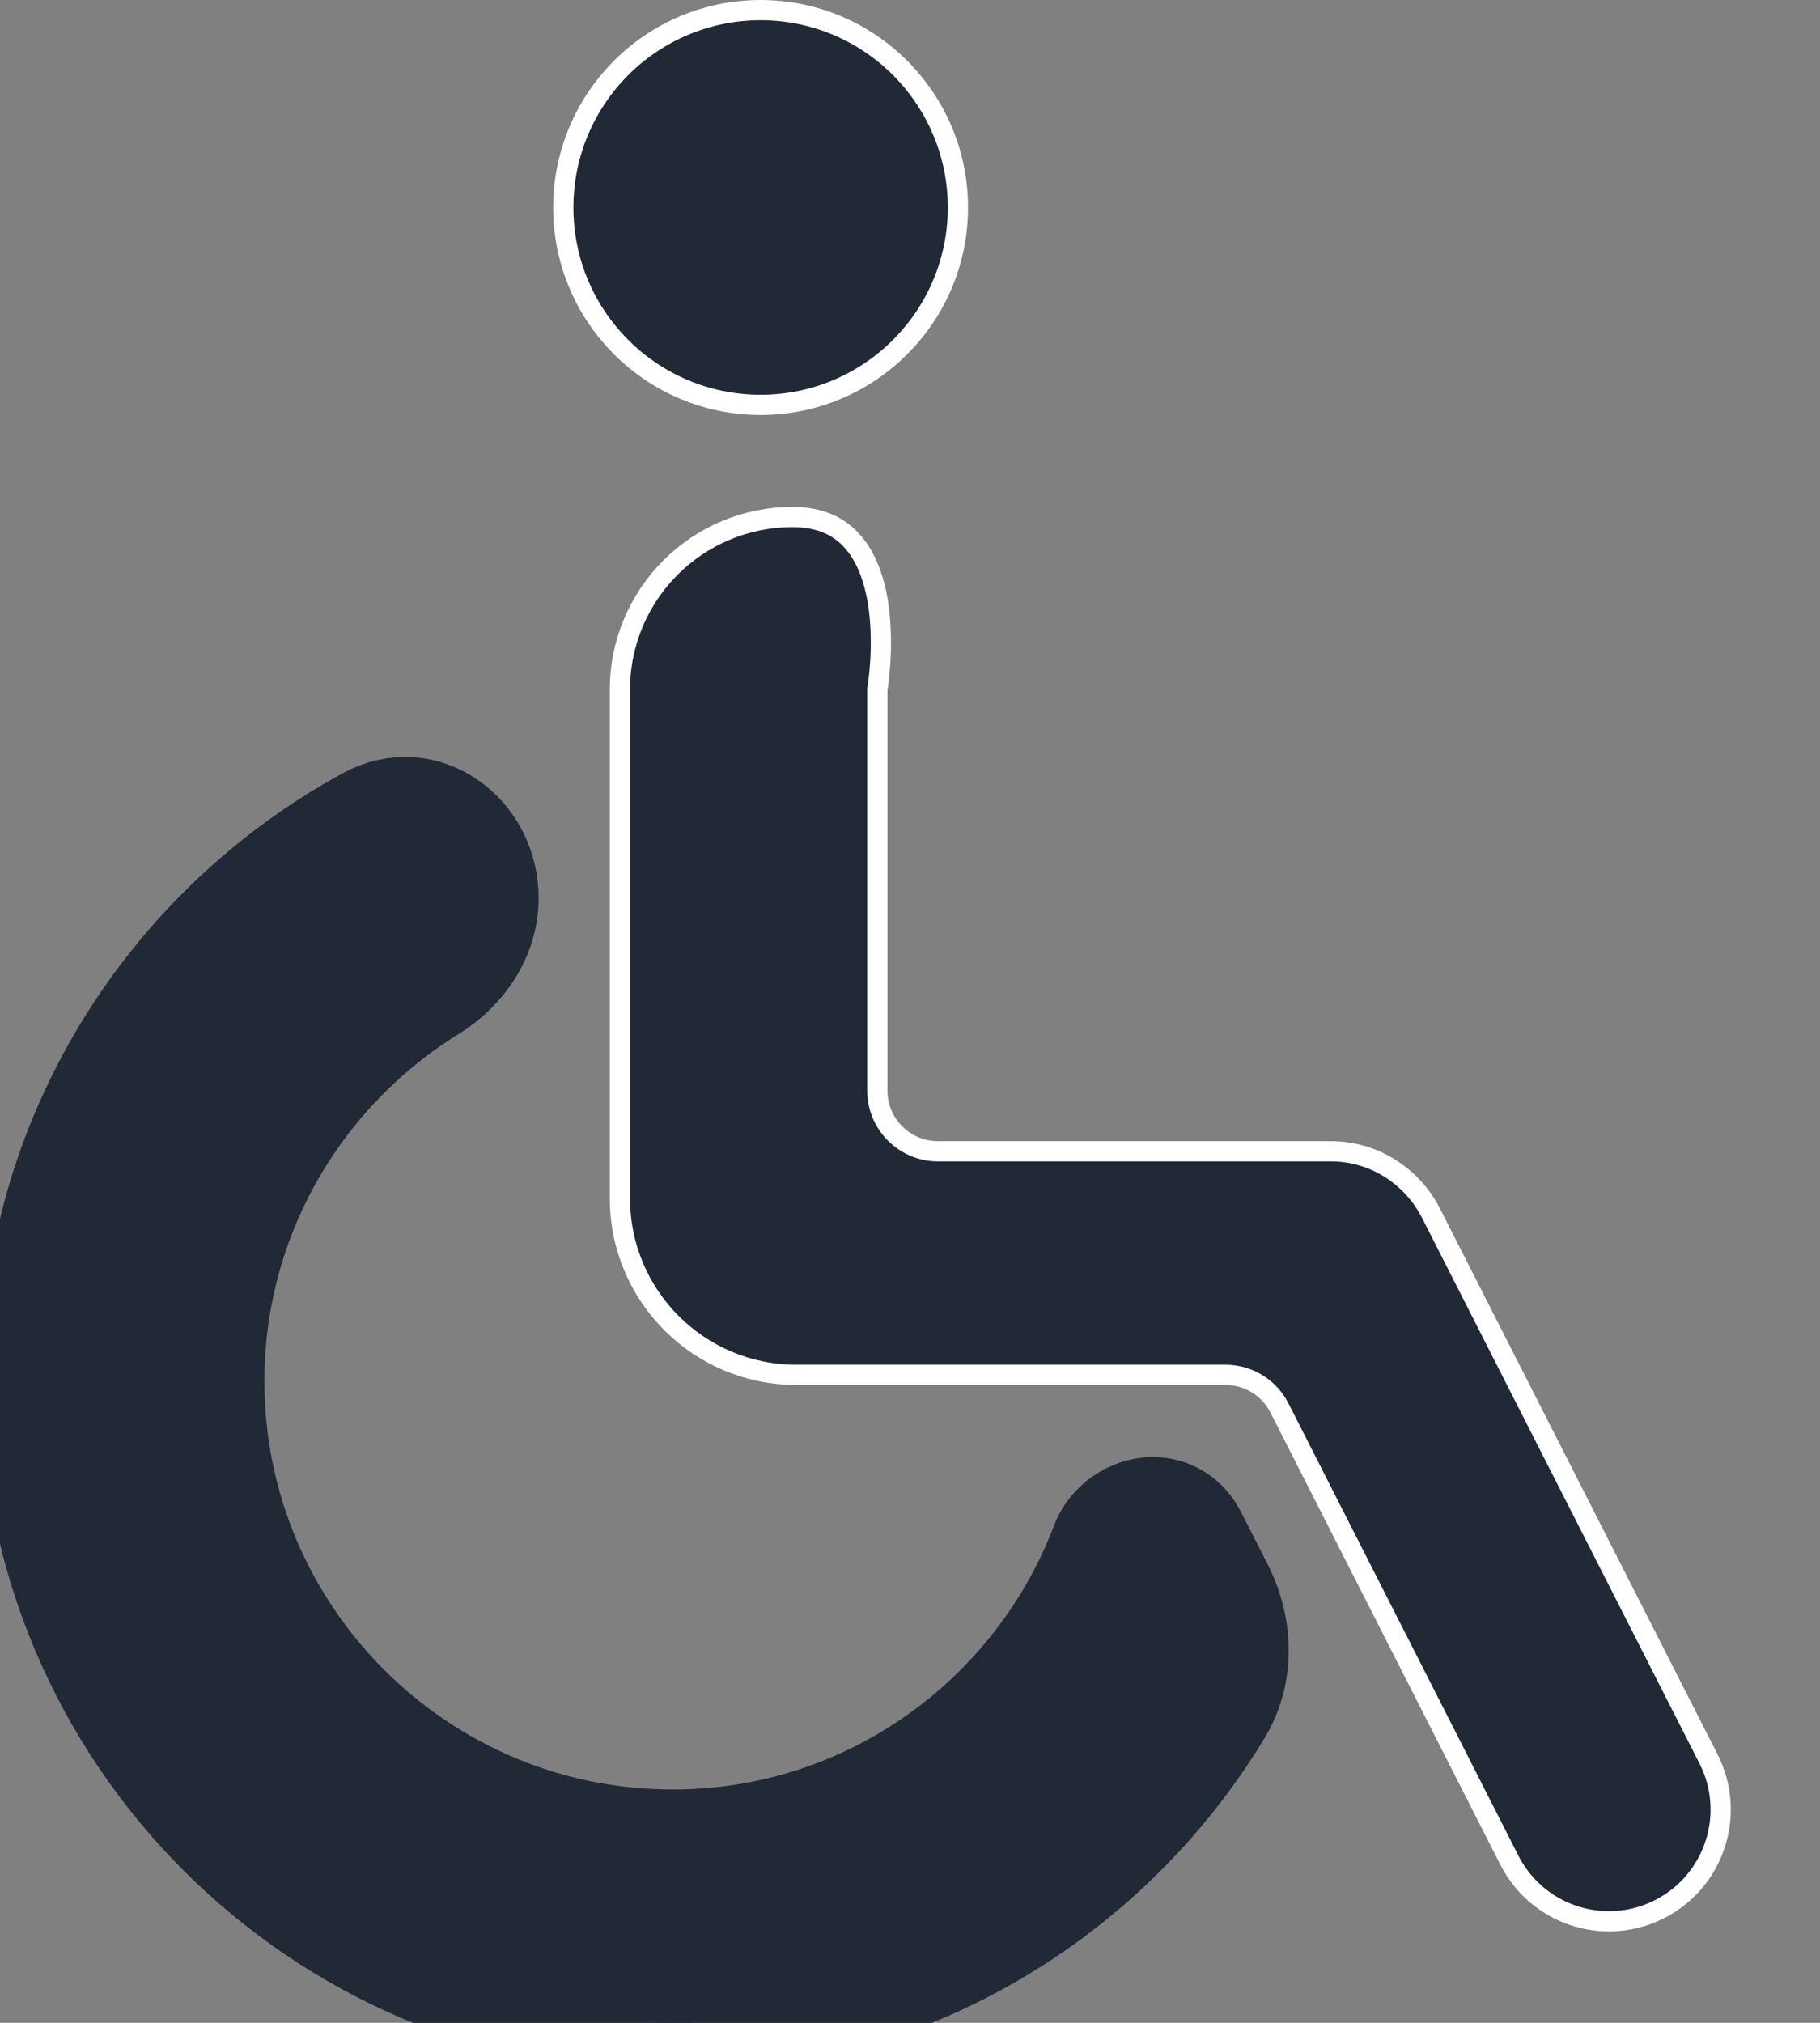
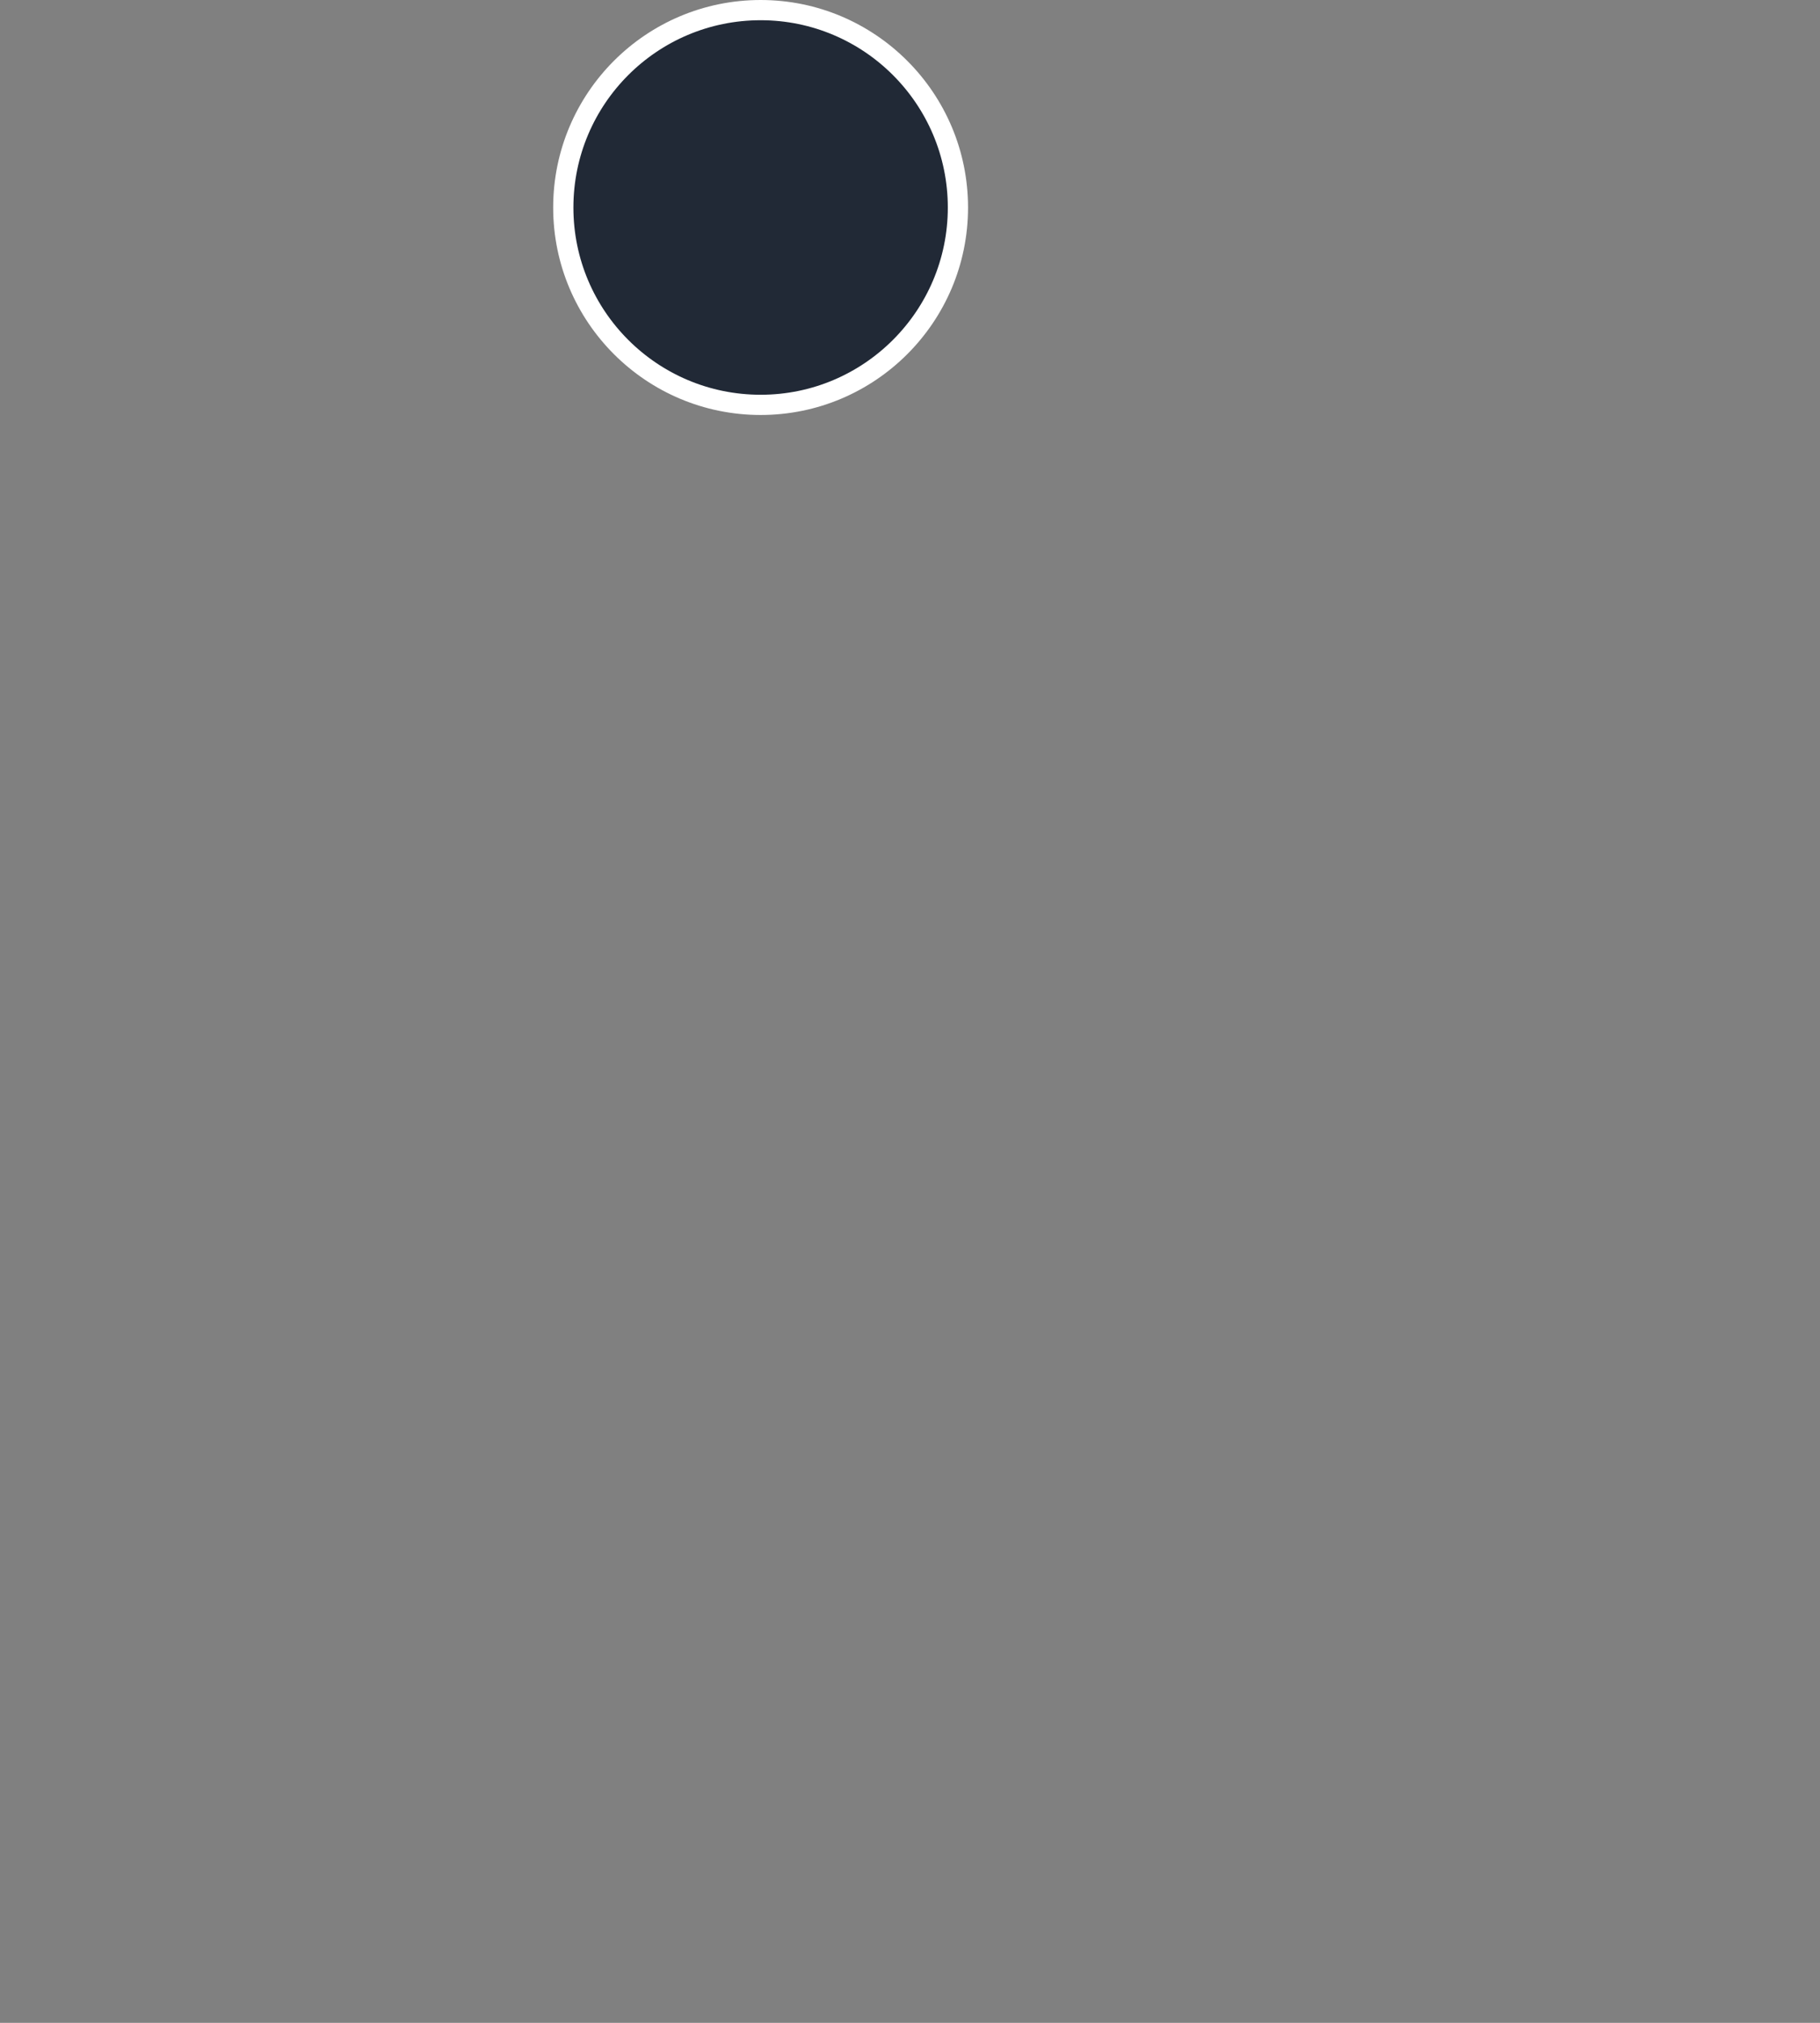
<svg xmlns="http://www.w3.org/2000/svg" width="18" height="20" viewBox="0 0 18 20" fill="none">
  <rect x="0" y="0" width="18" height="20" fill="#808080" stroke="none" />
  <path d="M9.474 2.052C9.474 3.129 8.599 4.003 7.523 4.003C6.445 4.003 5.571 3.129 5.571 2.052C5.571 0.974 6.445 0.1 7.523 0.1C8.599 0.1 9.474 0.974 9.474 2.052Z" fill="#212936" stroke="white" stroke-width="0.2" />
-   <path d="M11.398 14.906C11.178 14.908 10.969 15.056 10.891 15.263C10.241 16.973 8.588 18.193 6.652 18.193C4.15 18.193 2.115 16.158 2.115 13.656C2.115 12.028 2.979 10.599 4.272 9.799C4.596 9.599 4.827 9.261 4.827 8.88C4.827 8.234 4.2 7.774 3.633 8.082C1.655 9.157 0.309 11.252 0.309 13.656C0.309 17.154 3.154 20 6.652 20C8.954 20 10.969 18.764 12.08 16.924C12.307 16.549 12.29 16.083 12.091 15.692L11.83 15.179C11.744 15.01 11.588 14.905 11.398 14.906Z" fill="#212936" />
-   <path d="M11.398 14.906C11.178 14.908 10.969 15.056 10.891 15.263C10.241 16.973 8.588 18.193 6.652 18.193C4.15 18.193 2.115 16.158 2.115 13.656C2.115 12.028 2.979 10.599 4.272 9.799C4.596 9.599 4.827 9.261 4.827 8.88C4.827 8.234 4.2 7.774 3.633 8.082C1.655 9.157 0.309 11.252 0.309 13.656C0.309 17.154 3.154 20 6.652 20C8.954 20 10.969 18.764 12.08 16.924C12.307 16.549 12.29 16.083 12.091 15.692L11.83 15.179C11.744 15.01 11.588 14.905 11.398 14.906Z" stroke="#212936" />
-   <path d="M8.679 6.802L8.679 6.802L8.679 6.802L8.679 6.802L8.677 6.81V6.819V8.674V10.481V10.783C8.677 11.115 8.946 11.383 9.277 11.383H13.165C13.579 11.383 13.956 11.618 14.149 11.988C14.149 11.988 14.149 11.988 14.149 11.988L16.897 17.39L16.897 17.39C17.174 17.934 16.958 18.599 16.413 18.876L16.413 18.876C16.253 18.958 16.082 18.996 15.913 18.996C15.51 18.996 15.123 18.775 14.928 18.392L14.928 18.392L12.654 13.921C12.552 13.719 12.345 13.593 12.119 13.593H11.187H7.875C6.912 13.593 6.131 12.812 6.131 11.849V6.819C6.131 5.876 6.896 5.112 7.838 5.112C8.124 5.112 8.311 5.213 8.437 5.36C8.567 5.51 8.641 5.716 8.679 5.932C8.716 6.148 8.716 6.366 8.707 6.531C8.702 6.613 8.695 6.681 8.689 6.729C8.686 6.753 8.684 6.771 8.682 6.784L8.68 6.798L8.679 6.801L8.679 6.802Z" fill="#212936" stroke="white" stroke-width="0.2" />
</svg>